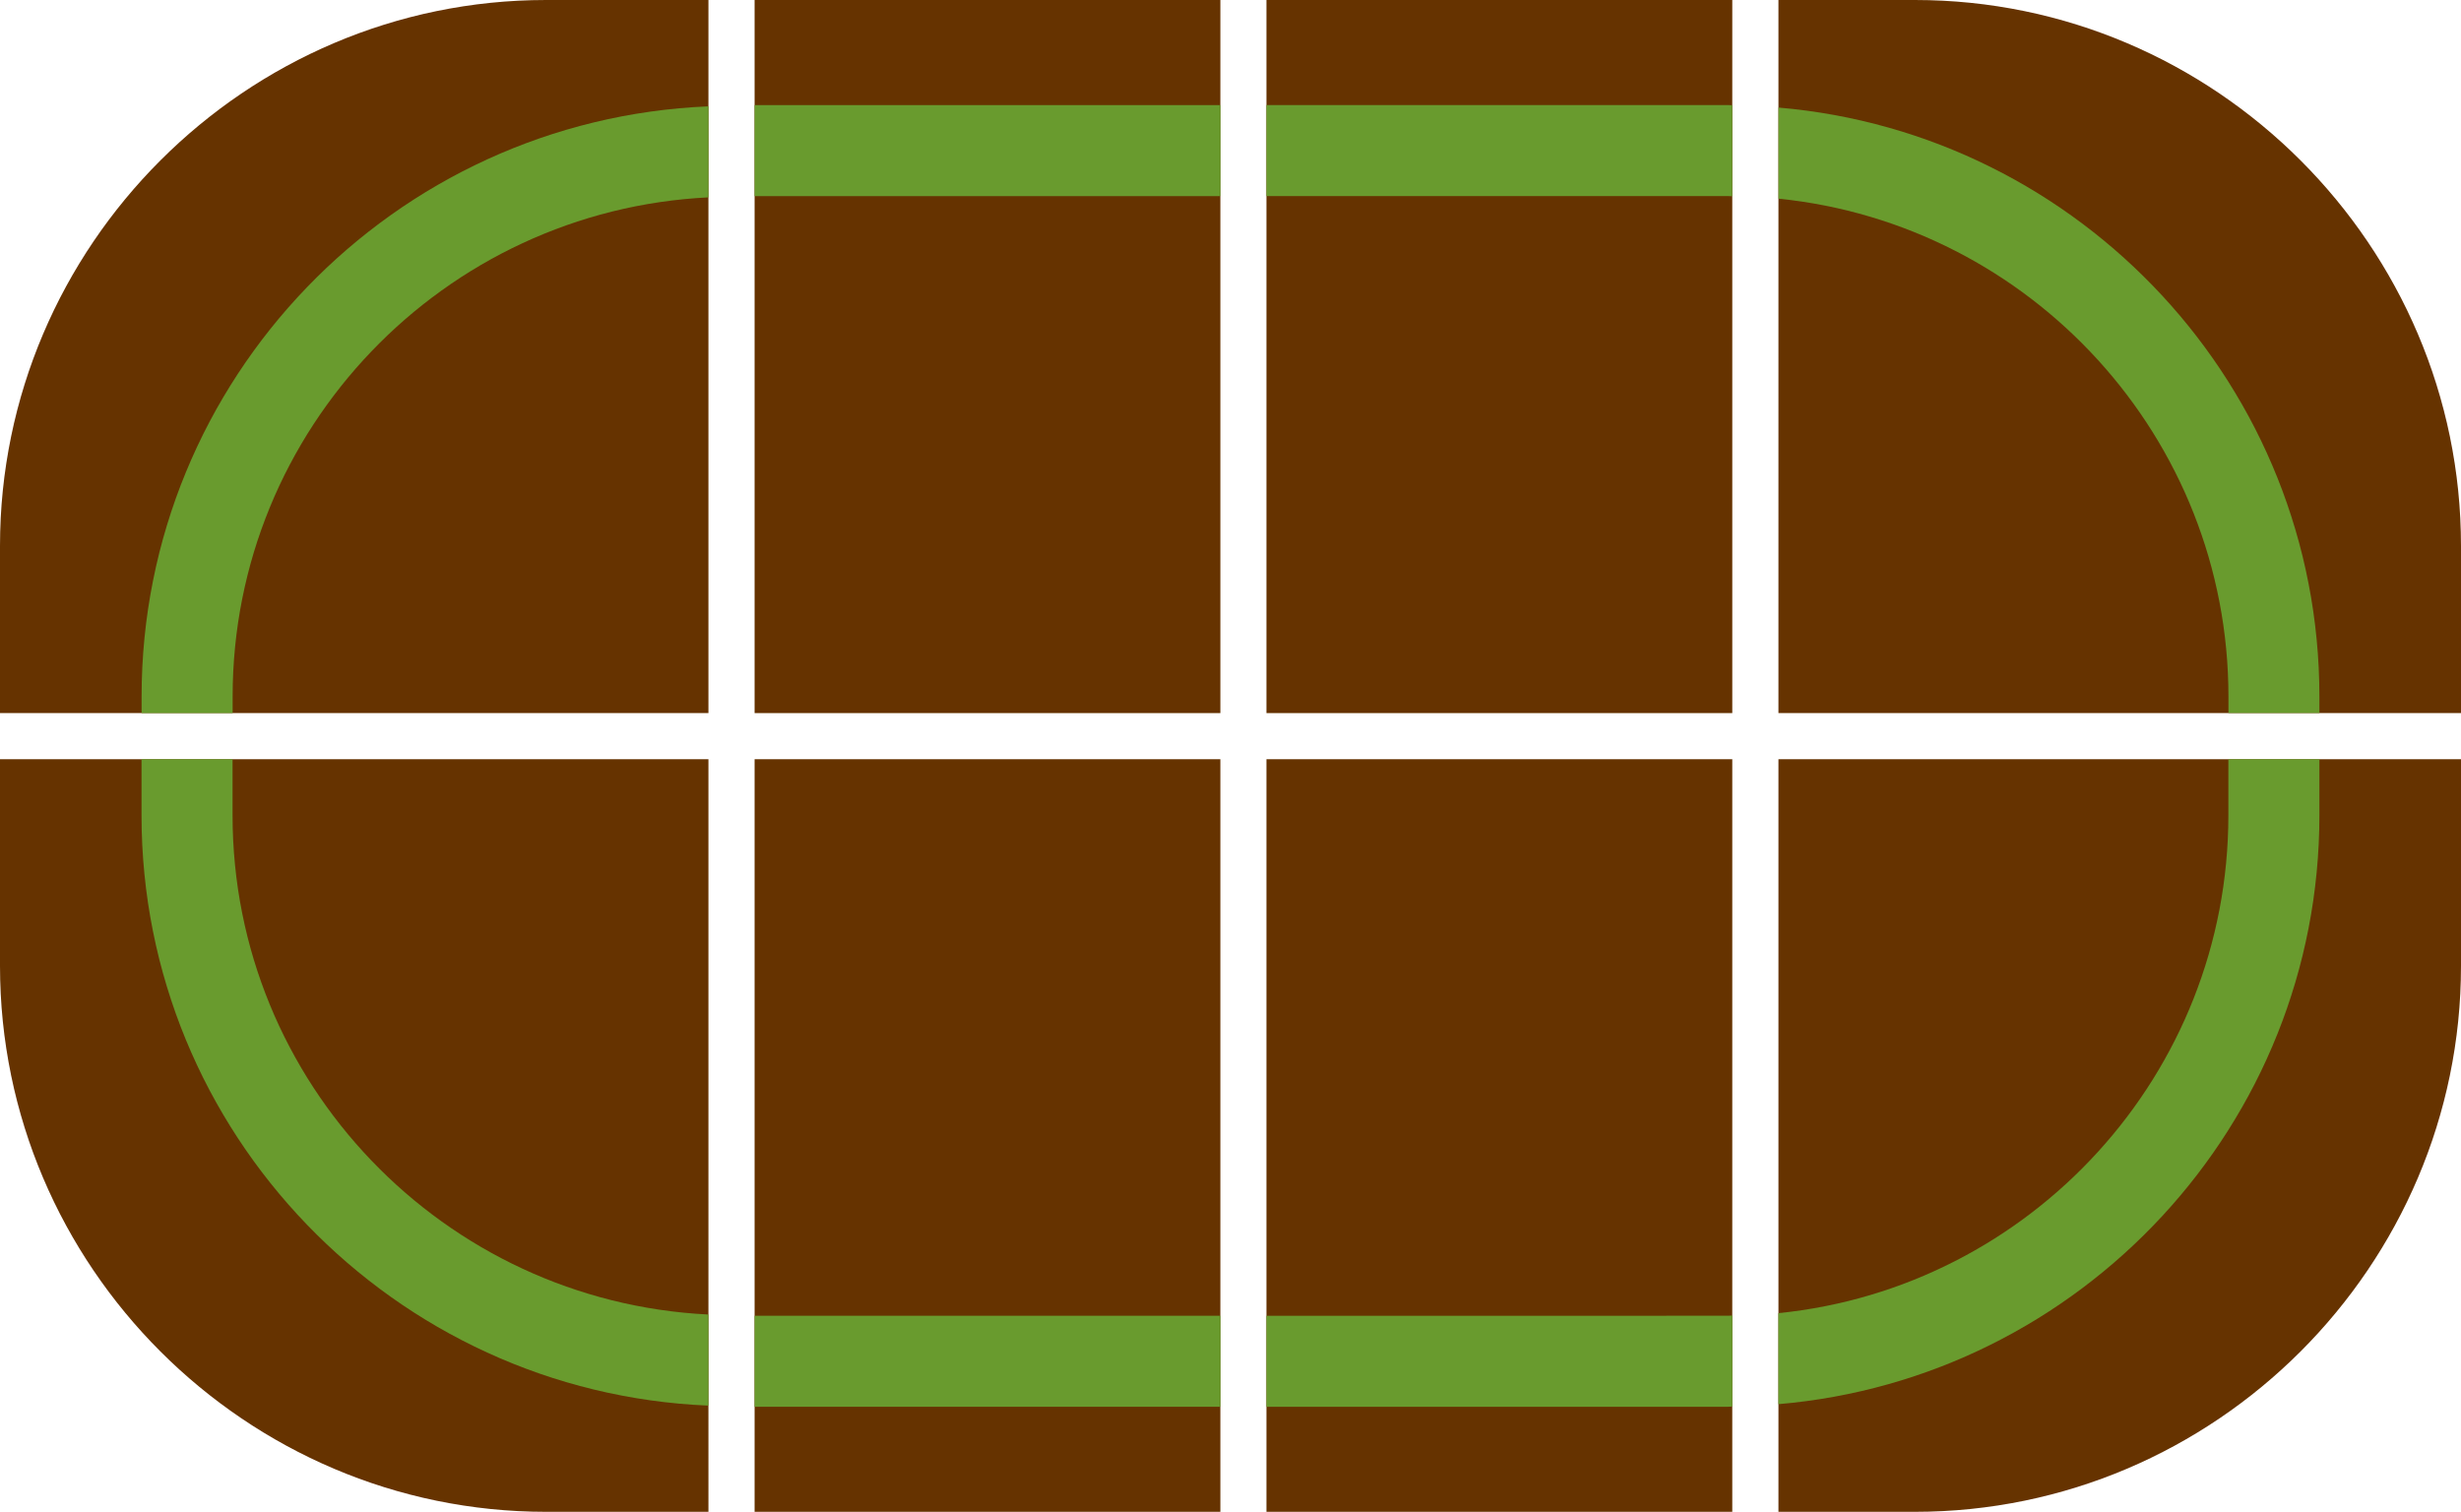
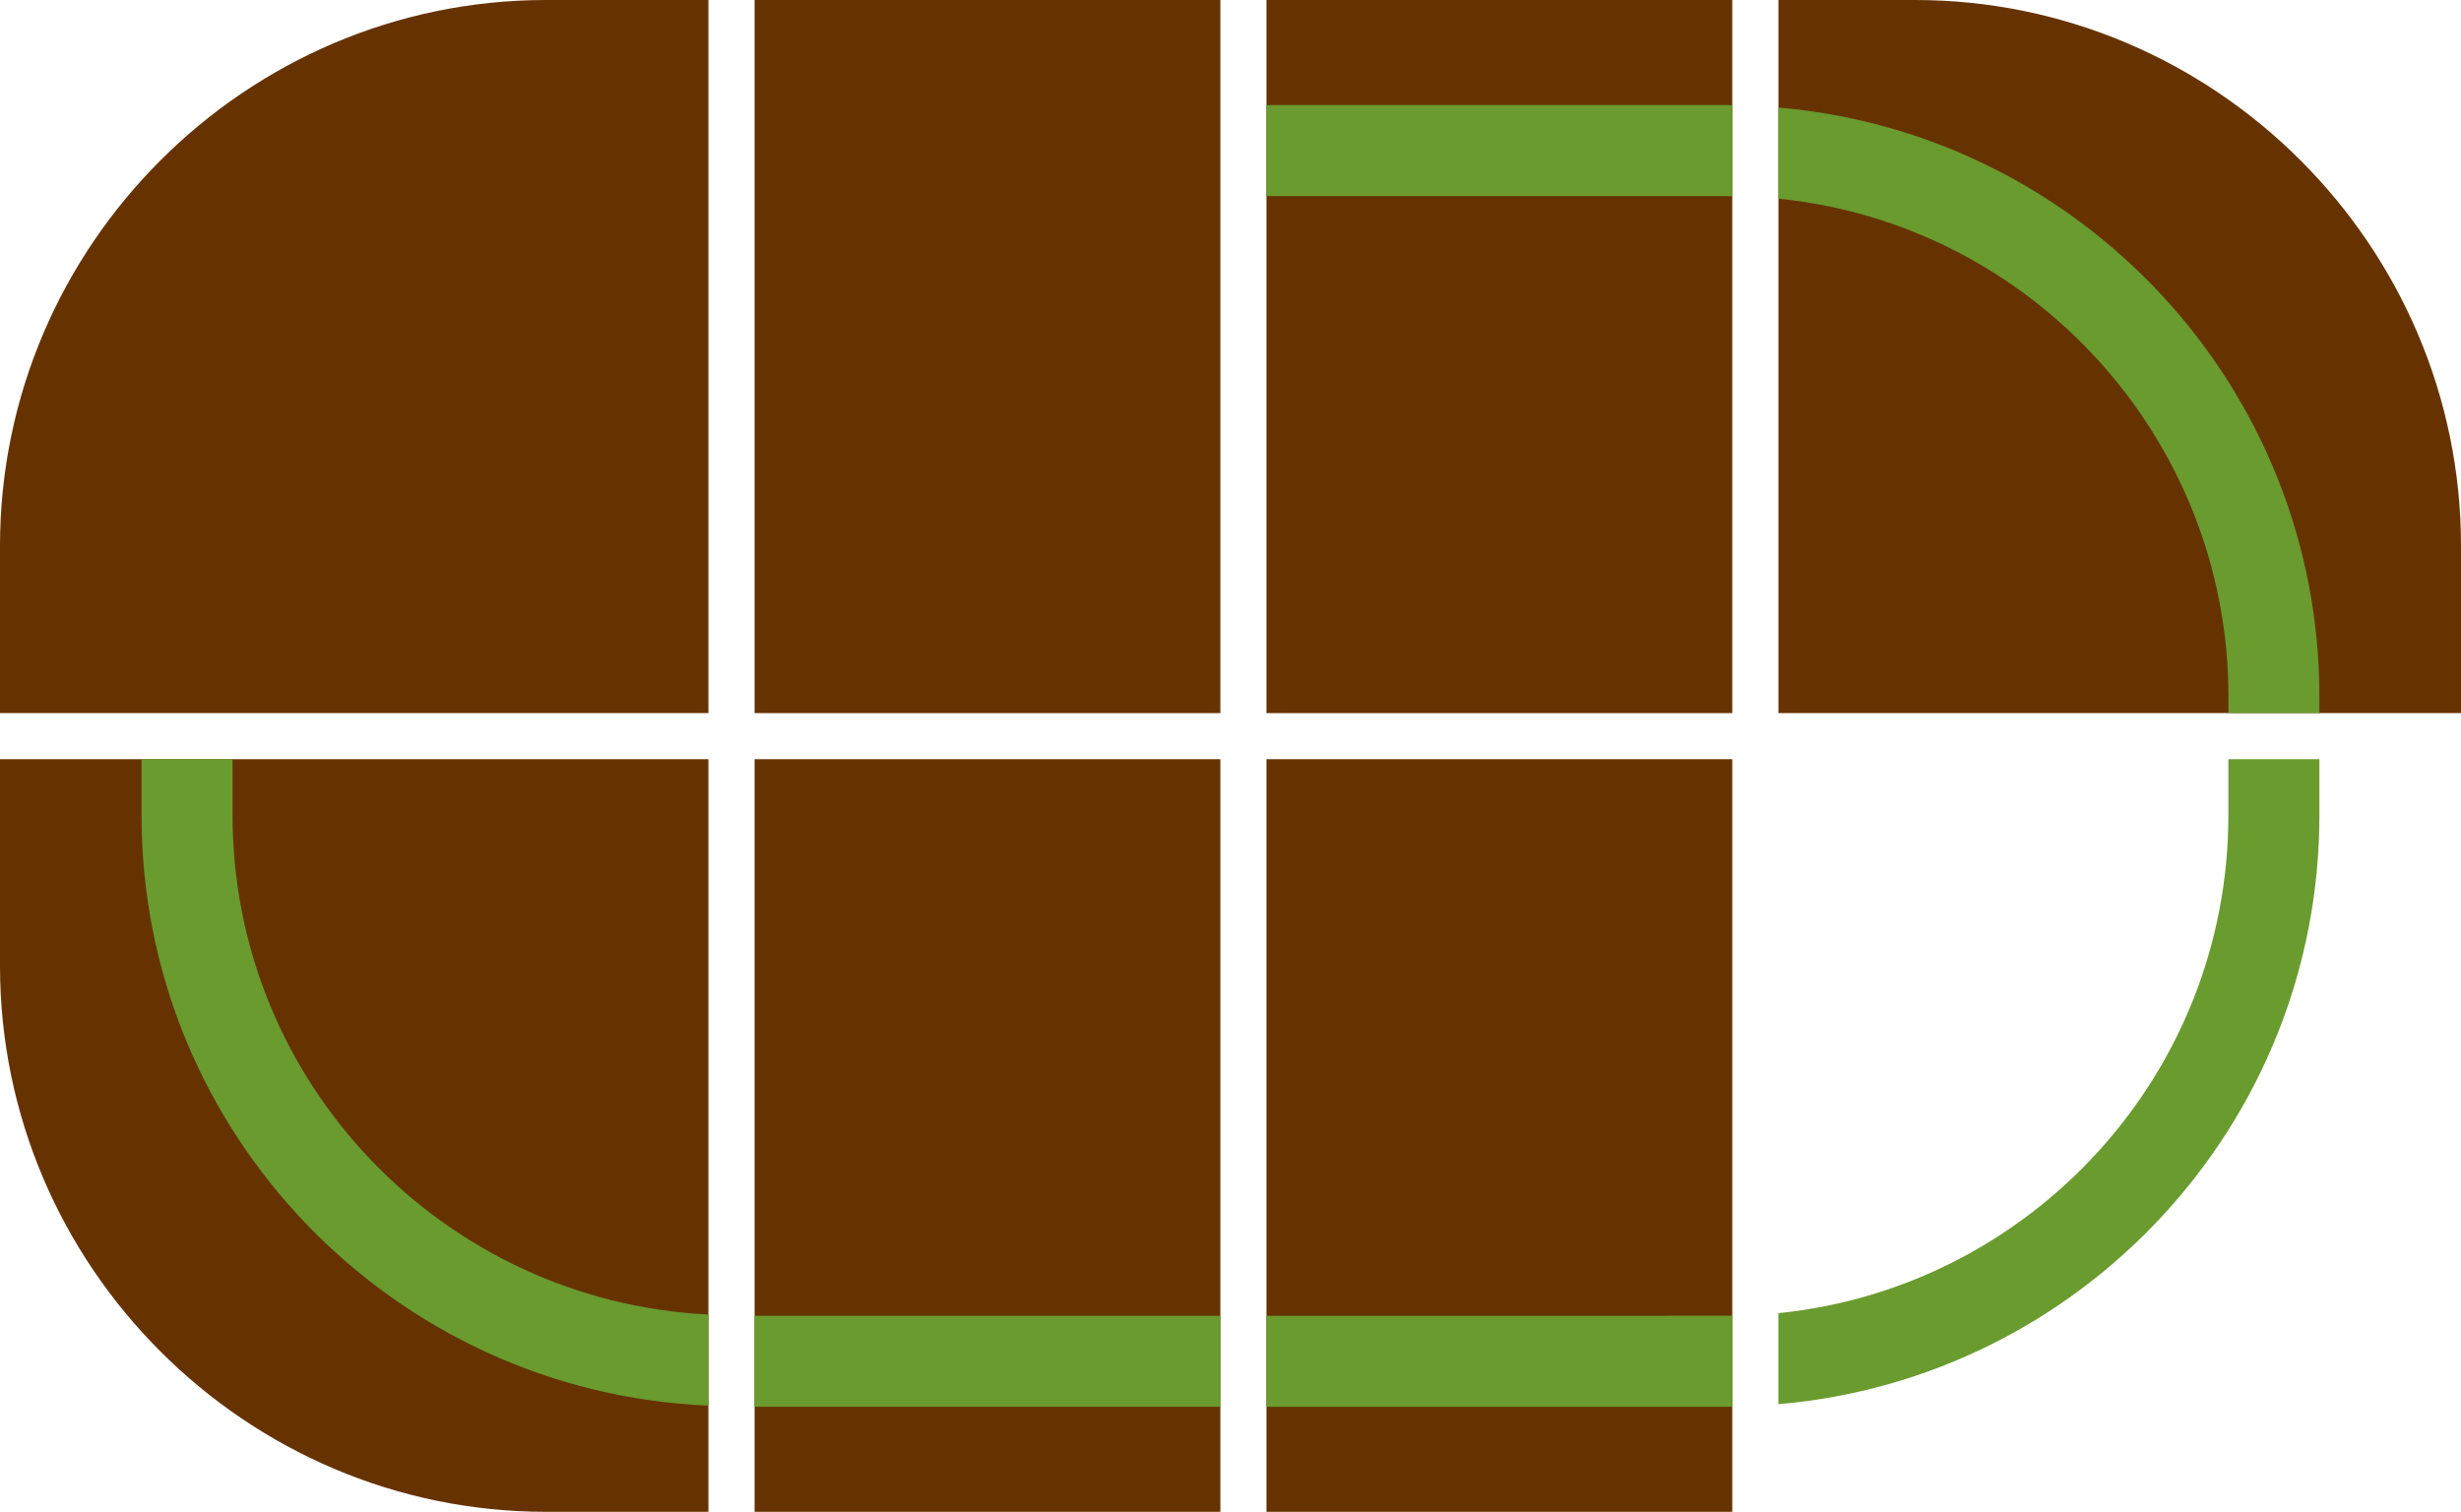
<svg xmlns="http://www.w3.org/2000/svg" version="1.1" x="0px" y="0px" width="34.065px" height="20.928px" viewBox="0 0 34.065 20.928" style="enable-background:new 0 0 34.065 20.928;" xml:space="preserve">
  <style type="text/css">
	.st0{fill:#663300;}
	.st1{fill:#699B2E;}
</style>
  <defs>
</defs>
  <rect x="10.445" y="10.509" class="st0" width="6.447" height="10.418" />
  <rect x="17.53" y="10.509" class="st0" width="6.448" height="10.418" />
  <rect x="10.445" y="0" class="st0" width="6.447" height="9.871" />
  <g>
    <path class="st0" d="M24.617,9.871h9.448V7.558C34.065,3.402,30.663,0,26.507,0h-1.89V9.871z" />
  </g>
  <rect x="17.53" y="0" class="st0" width="6.448" height="9.871" />
-   <path class="st0" d="M24.617,10.509v10.418h1.89c4.156,0,7.558-3.4,7.558-7.558v-2.86H24.617z" />
  <path class="st0" d="M9.806,9.871V0H7.558C3.402,0,0,3.402,0,7.558v2.313H9.806z" />
  <path class="st0" d="M9.806,10.509H0v2.86c0,4.158,3.402,7.558,7.558,7.558h2.248V10.509z" />
  <rect x="10.445" y="18.213" class="st1" width="6.448" height="1.26" />
  <g>
    <path class="st1" d="M24.617,2.75c3.493,0.352,6.229,3.31,6.229,6.893V9.87h1.259V9.643c0-4.28-3.299-7.796-7.487-8.154V2.75z" />
  </g>
-   <rect x="10.445" y="1.455" class="st1" width="6.448" height="1.26" />
  <g>
    <path class="st1" d="M17.53,2.714h6.385c0.021,0,0.042,0.003,0.063,0.003v-1.26c-0.021,0-0.042-0.003-0.063-0.003H17.53V2.714z" />
-     <path class="st1" d="M3.22,9.871V9.642c0-3.704,2.925-6.731,6.587-6.91v-1.26C5.45,1.653,1.96,5.244,1.96,9.642v0.229H3.22z" />
    <path class="st1" d="M30.845,10.509v0.776c0,3.584-2.735,6.54-6.229,6.892v1.26c4.188-0.356,7.489-3.874,7.489-8.152v-0.776H30.845   z" />
    <path class="st1" d="M23.978,18.21c-0.021,0-0.041,0.003-0.062,0.003H17.53v1.26h6.387c0.021,0,0.041-0.003,0.062-0.003V18.21z" />
    <path class="st1" d="M9.806,18.196c-3.662-0.18-6.587-3.206-6.587-6.911v-0.776h-1.26v0.776c0,4.4,3.492,7.99,7.847,8.172V18.196z" />
  </g>
</svg>